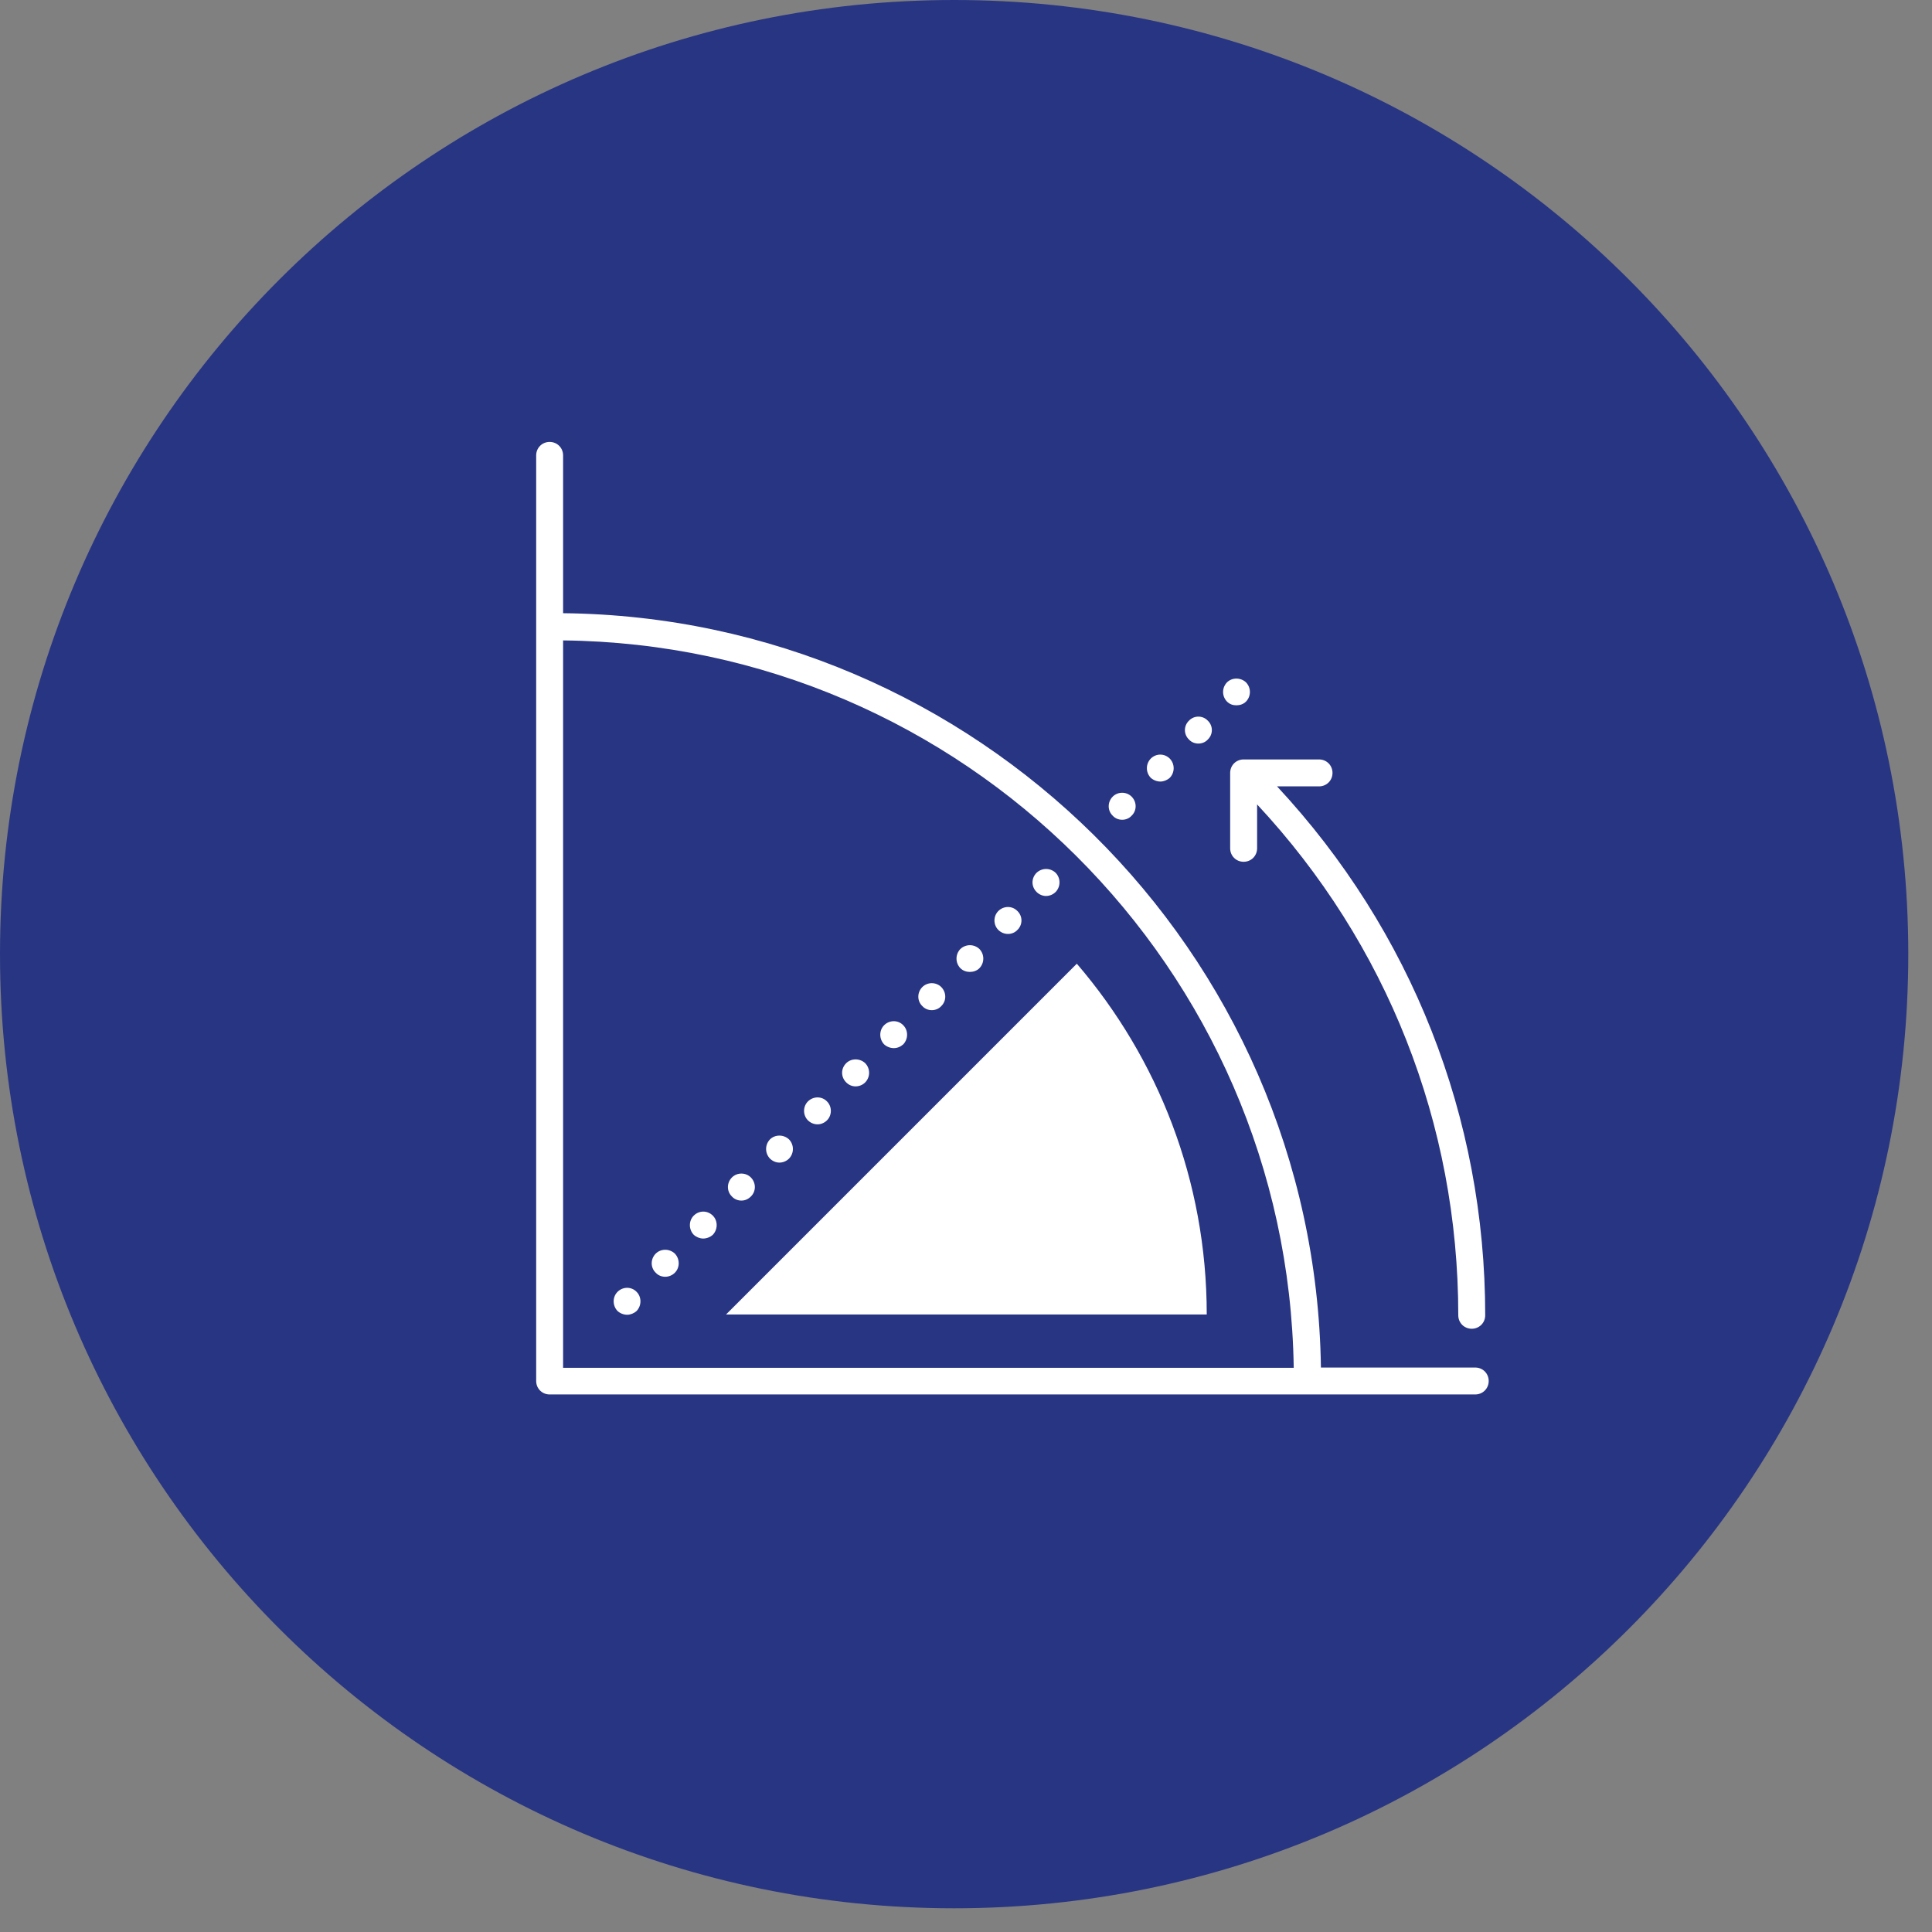
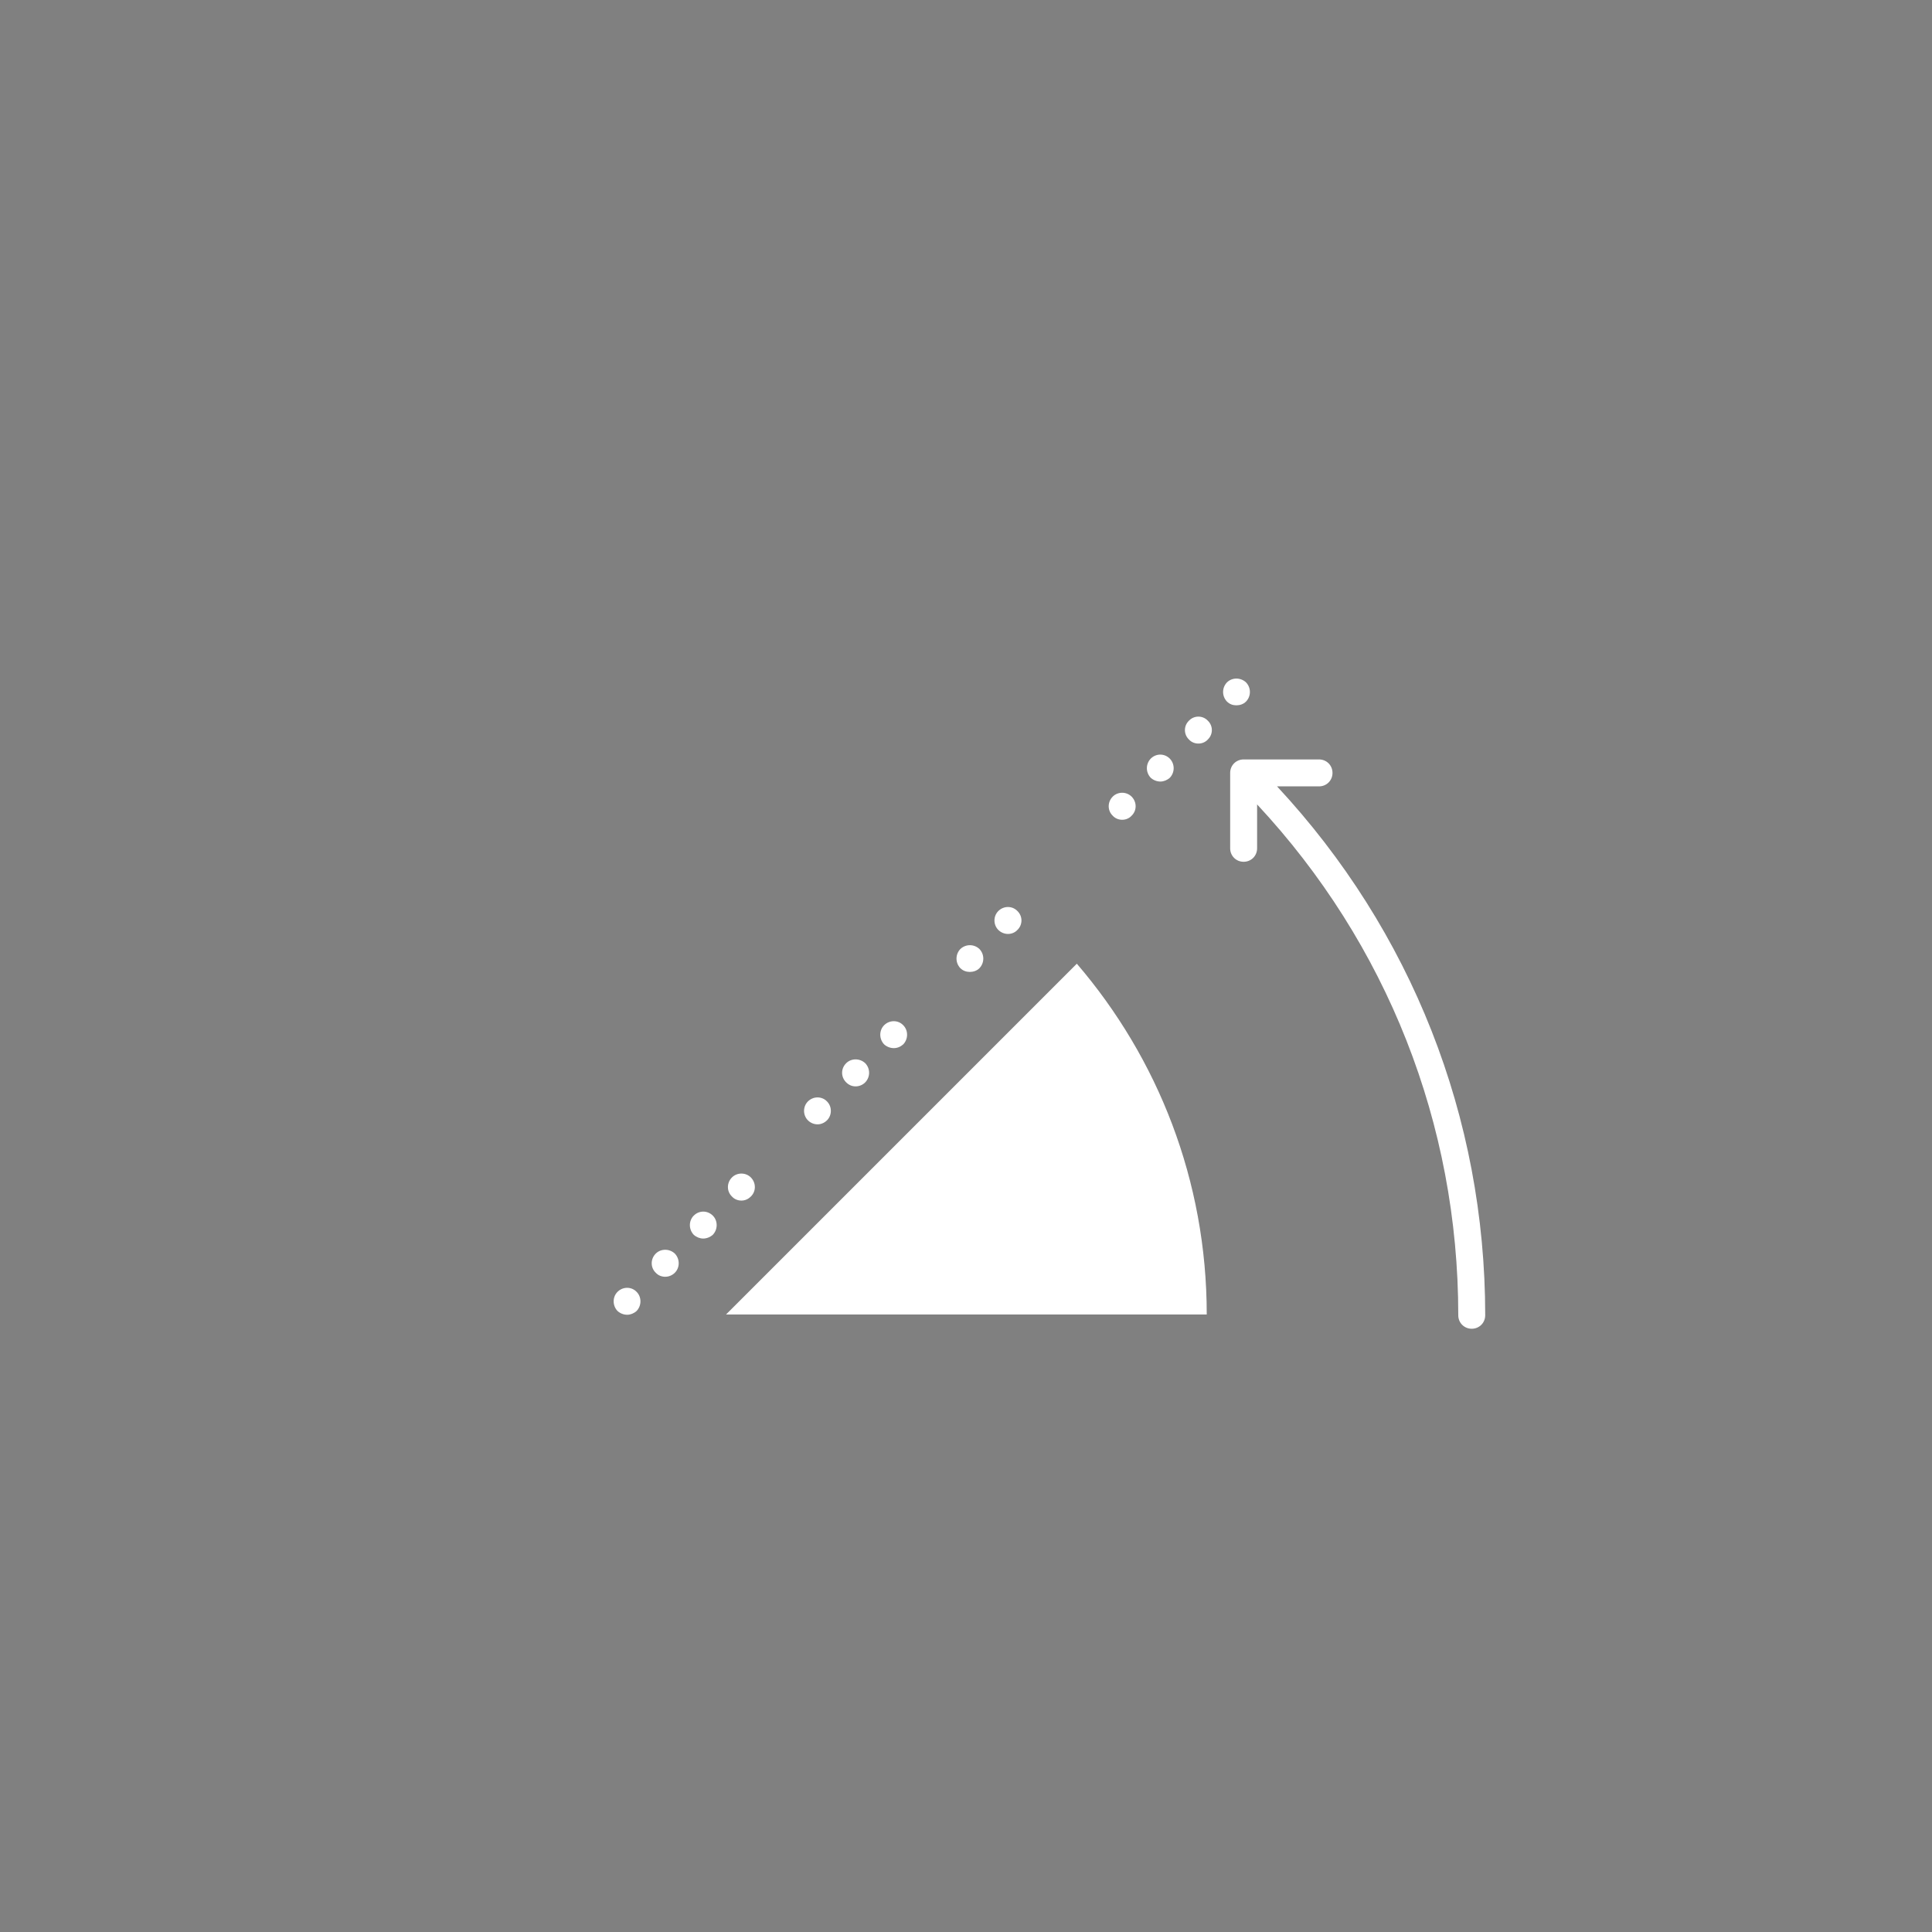
<svg xmlns="http://www.w3.org/2000/svg" width="120" height="120" viewBox="0 0 120 120" fill="none">
  <rect x="0" y="0" width="120" height="120" fill="#808080" stroke="none" />
-   <path d="M59.263 118.527C91.994 118.527 118.527 91.994 118.527 59.263C118.527 26.533 91.994 0 59.263 0C26.533 0 0 26.533 0 59.263C0 91.994 26.533 118.527 59.263 118.527Z" fill="#283583" />
-   <path d="M91.629 84.94H82.045C81.861 72.01 76.492 60.318 67.927 51.854C59.43 43.457 47.805 38.221 34.975 38.087V28.286C34.975 27.817 34.607 27.449 34.139 27.449C33.671 27.449 33.303 27.817 33.303 28.286V85.776C33.303 86.244 33.671 86.612 34.139 86.612H91.629C92.098 86.612 92.466 86.244 92.466 85.776C92.466 85.308 92.098 84.94 91.629 84.94ZM34.975 39.777C59.815 40.045 79.987 60.134 80.356 84.956H34.975V39.777Z" fill="white" />
  <path d="M76.408 48.007V52.69C76.408 53.159 76.776 53.527 77.245 53.527C77.713 53.527 78.081 53.159 78.081 52.69V49.964C86.143 58.612 90.576 69.802 90.576 81.695C90.576 82.163 90.944 82.531 91.412 82.531C91.881 82.531 92.249 82.163 92.249 81.695C92.249 69.4 87.665 57.809 79.319 48.843H81.928C82.396 48.843 82.764 48.475 82.764 48.007C82.764 47.538 82.396 47.17 81.928 47.17H77.245C76.776 47.17 76.408 47.538 76.408 48.007V48.007Z" fill="white" />
-   <path d="M64.967 55.651C65.185 55.651 65.402 55.567 65.569 55.4C65.887 55.065 65.887 54.547 65.569 54.212C65.235 53.894 64.716 53.894 64.382 54.212C64.047 54.547 64.047 55.065 64.382 55.4C64.549 55.567 64.766 55.651 64.967 55.651Z" fill="white" />
-   <path d="M57.875 62.743C58.093 62.743 58.31 62.66 58.461 62.492C58.795 62.175 58.795 61.639 58.461 61.305C58.143 60.987 57.608 60.987 57.29 61.305C56.955 61.639 56.955 62.175 57.29 62.492C57.441 62.66 57.658 62.743 57.875 62.743Z" fill="white" />
  <path d="M60.234 60.368C60.451 60.368 60.669 60.301 60.836 60.134C61.154 59.799 61.154 59.281 60.836 58.946C60.502 58.628 59.983 58.628 59.648 58.946C59.331 59.281 59.331 59.799 59.648 60.134C59.816 60.301 60.033 60.368 60.234 60.368Z" fill="white" />
  <path d="M69.7 50.917C69.917 50.917 70.135 50.833 70.285 50.666C70.62 50.348 70.62 49.813 70.285 49.478C69.967 49.16 69.432 49.16 69.114 49.478C68.78 49.813 68.78 50.348 69.114 50.666C69.265 50.833 69.482 50.917 69.7 50.917Z" fill="white" />
  <path d="M62.608 58.009C62.826 58.009 63.043 57.925 63.194 57.758C63.528 57.44 63.528 56.905 63.194 56.587C62.876 56.252 62.34 56.252 62.006 56.587C61.688 56.905 61.688 57.44 62.006 57.758C62.173 57.925 62.391 58.009 62.608 58.009Z" fill="white" />
  <path d="M76.793 43.808C77.01 43.808 77.228 43.741 77.395 43.573C77.713 43.239 77.713 42.72 77.395 42.386C77.06 42.068 76.525 42.068 76.207 42.386C75.889 42.72 75.889 43.239 76.207 43.573C76.374 43.741 76.575 43.808 76.793 43.808Z" fill="white" />
  <path d="M74.434 46.184C74.651 46.184 74.869 46.1 75.019 45.933C75.354 45.615 75.354 45.08 75.019 44.762C74.702 44.427 74.166 44.427 73.849 44.762C73.514 45.08 73.514 45.615 73.849 45.933C73.999 46.1 74.216 46.184 74.434 46.184Z" fill="white" />
  <path d="M72.075 48.543C72.276 48.543 72.493 48.459 72.66 48.308C72.978 47.974 72.978 47.455 72.66 47.121C72.326 46.786 71.807 46.786 71.473 47.121C71.155 47.455 71.155 47.974 71.473 48.308C71.64 48.459 71.858 48.543 72.075 48.543Z" fill="white" />
  <path d="M40.729 77.864C40.395 78.198 40.395 78.733 40.729 79.051C40.88 79.219 41.097 79.302 41.315 79.302C41.532 79.302 41.75 79.219 41.917 79.051C42.235 78.733 42.235 78.198 41.917 77.864C41.583 77.546 41.047 77.546 40.729 77.864Z" fill="white" />
  <path d="M46.049 74.57C46.267 74.57 46.467 74.486 46.635 74.319C46.969 74.001 46.969 73.466 46.635 73.131C46.317 72.813 45.782 72.813 45.464 73.131C45.129 73.466 45.129 74.001 45.464 74.319C45.614 74.486 45.832 74.57 46.049 74.57V74.57Z" fill="white" />
  <path d="M38.354 80.24C38.036 80.558 38.036 81.093 38.354 81.427C38.521 81.578 38.738 81.662 38.956 81.662C39.157 81.662 39.374 81.578 39.541 81.427C39.859 81.093 39.859 80.558 39.541 80.24C39.223 79.905 38.688 79.905 38.354 80.24Z" fill="white" />
  <path d="M55.516 65.101C55.734 65.101 55.934 65.017 56.102 64.867C56.42 64.532 56.42 63.997 56.102 63.679C55.784 63.345 55.249 63.345 54.914 63.679C54.596 63.997 54.596 64.532 54.914 64.867C55.081 65.017 55.299 65.101 55.516 65.101Z" fill="white" />
  <path d="M43.088 75.506C42.77 75.824 42.77 76.359 43.088 76.693C43.255 76.844 43.473 76.928 43.673 76.928C43.891 76.928 44.108 76.844 44.276 76.693C44.593 76.359 44.593 75.824 44.276 75.506C43.941 75.171 43.422 75.171 43.088 75.506Z" fill="white" />
  <path d="M53.141 67.477C53.358 67.477 53.576 67.394 53.743 67.226C54.061 66.892 54.061 66.373 53.743 66.039C53.409 65.721 52.873 65.721 52.556 66.039C52.221 66.373 52.221 66.892 52.556 67.226C52.723 67.394 52.924 67.477 53.141 67.477V67.477Z" fill="white" />
-   <path d="M48.408 72.211C48.625 72.211 48.843 72.127 49.01 71.96C49.328 71.626 49.328 71.107 49.01 70.772C48.675 70.455 48.14 70.455 47.822 70.772C47.505 71.107 47.505 71.626 47.822 71.96C47.99 72.127 48.207 72.211 48.408 72.211Z" fill="white" />
  <path d="M50.782 69.835C50.983 69.835 51.2 69.751 51.367 69.584C51.685 69.266 51.685 68.731 51.367 68.413C51.05 68.079 50.514 68.079 50.18 68.413C49.862 68.731 49.862 69.266 50.18 69.584C50.347 69.751 50.565 69.835 50.782 69.835Z" fill="white" />
  <path d="M66.874 59.866L45.096 81.644H74.953C74.953 73.314 71.909 65.72 66.891 59.866H66.874Z" fill="white" />
</svg>